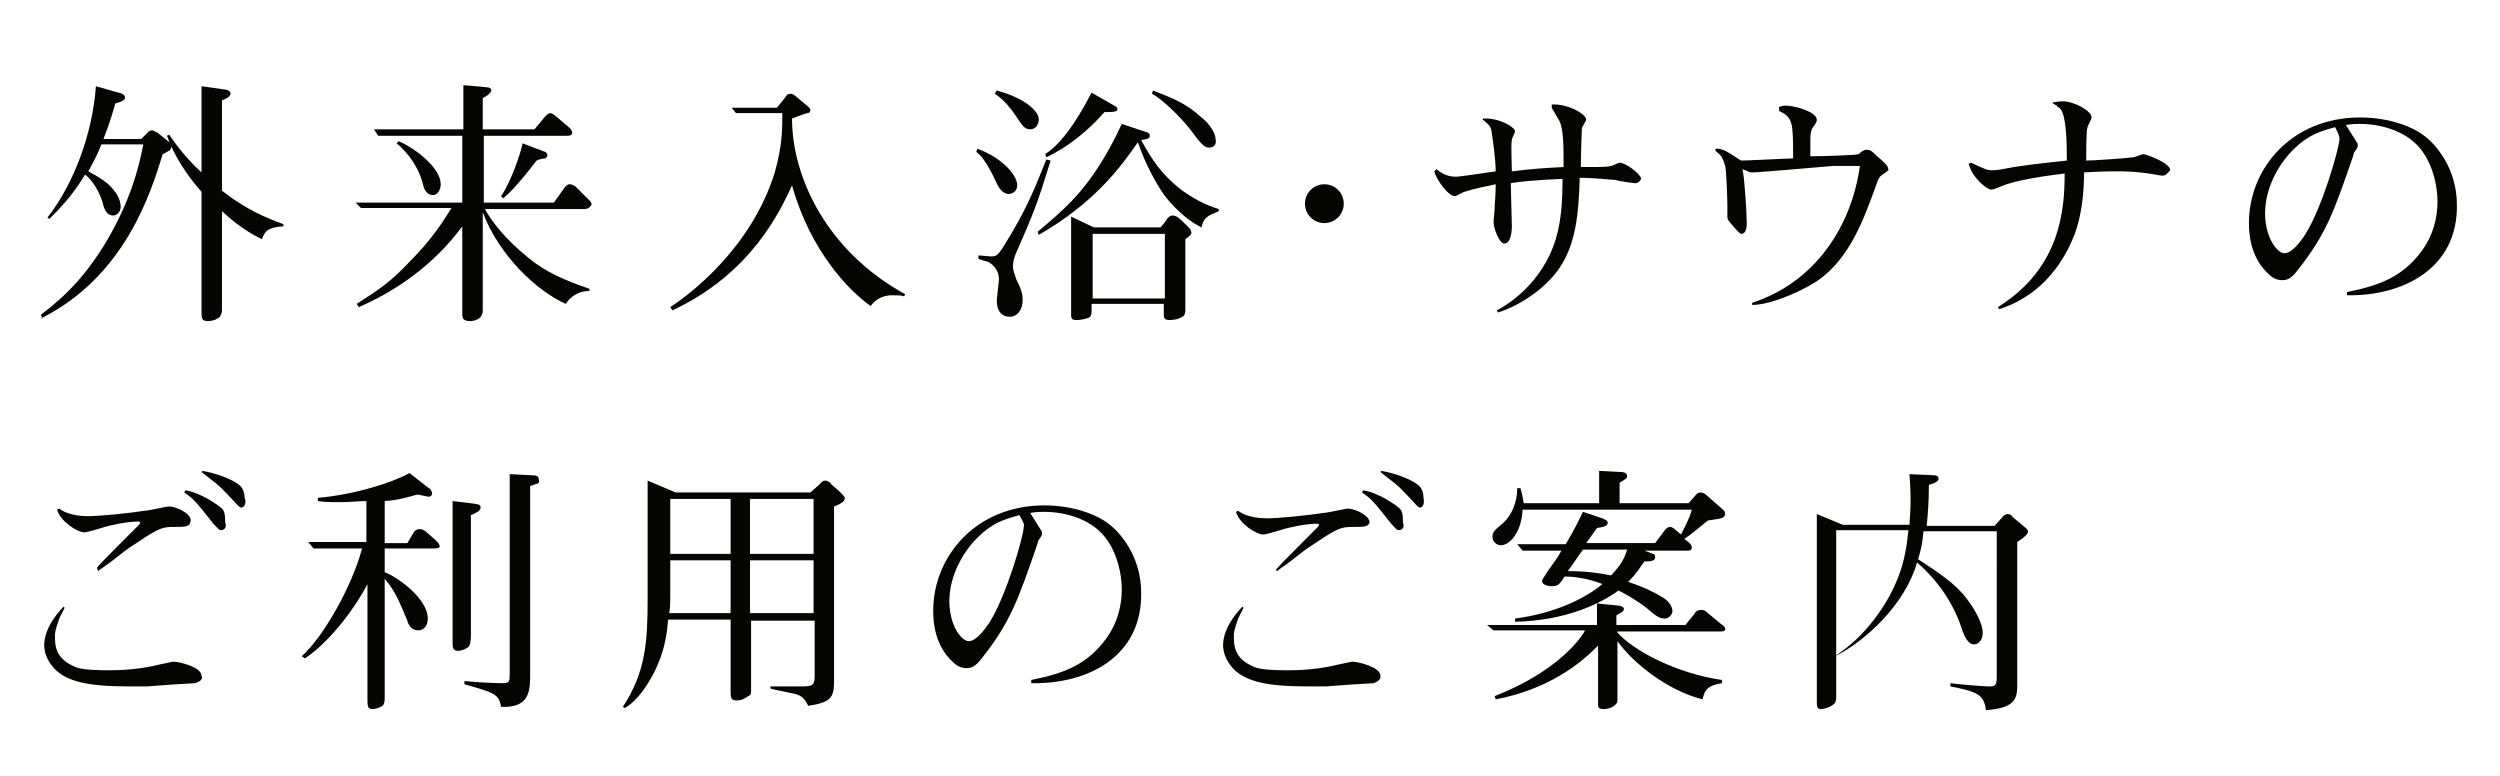
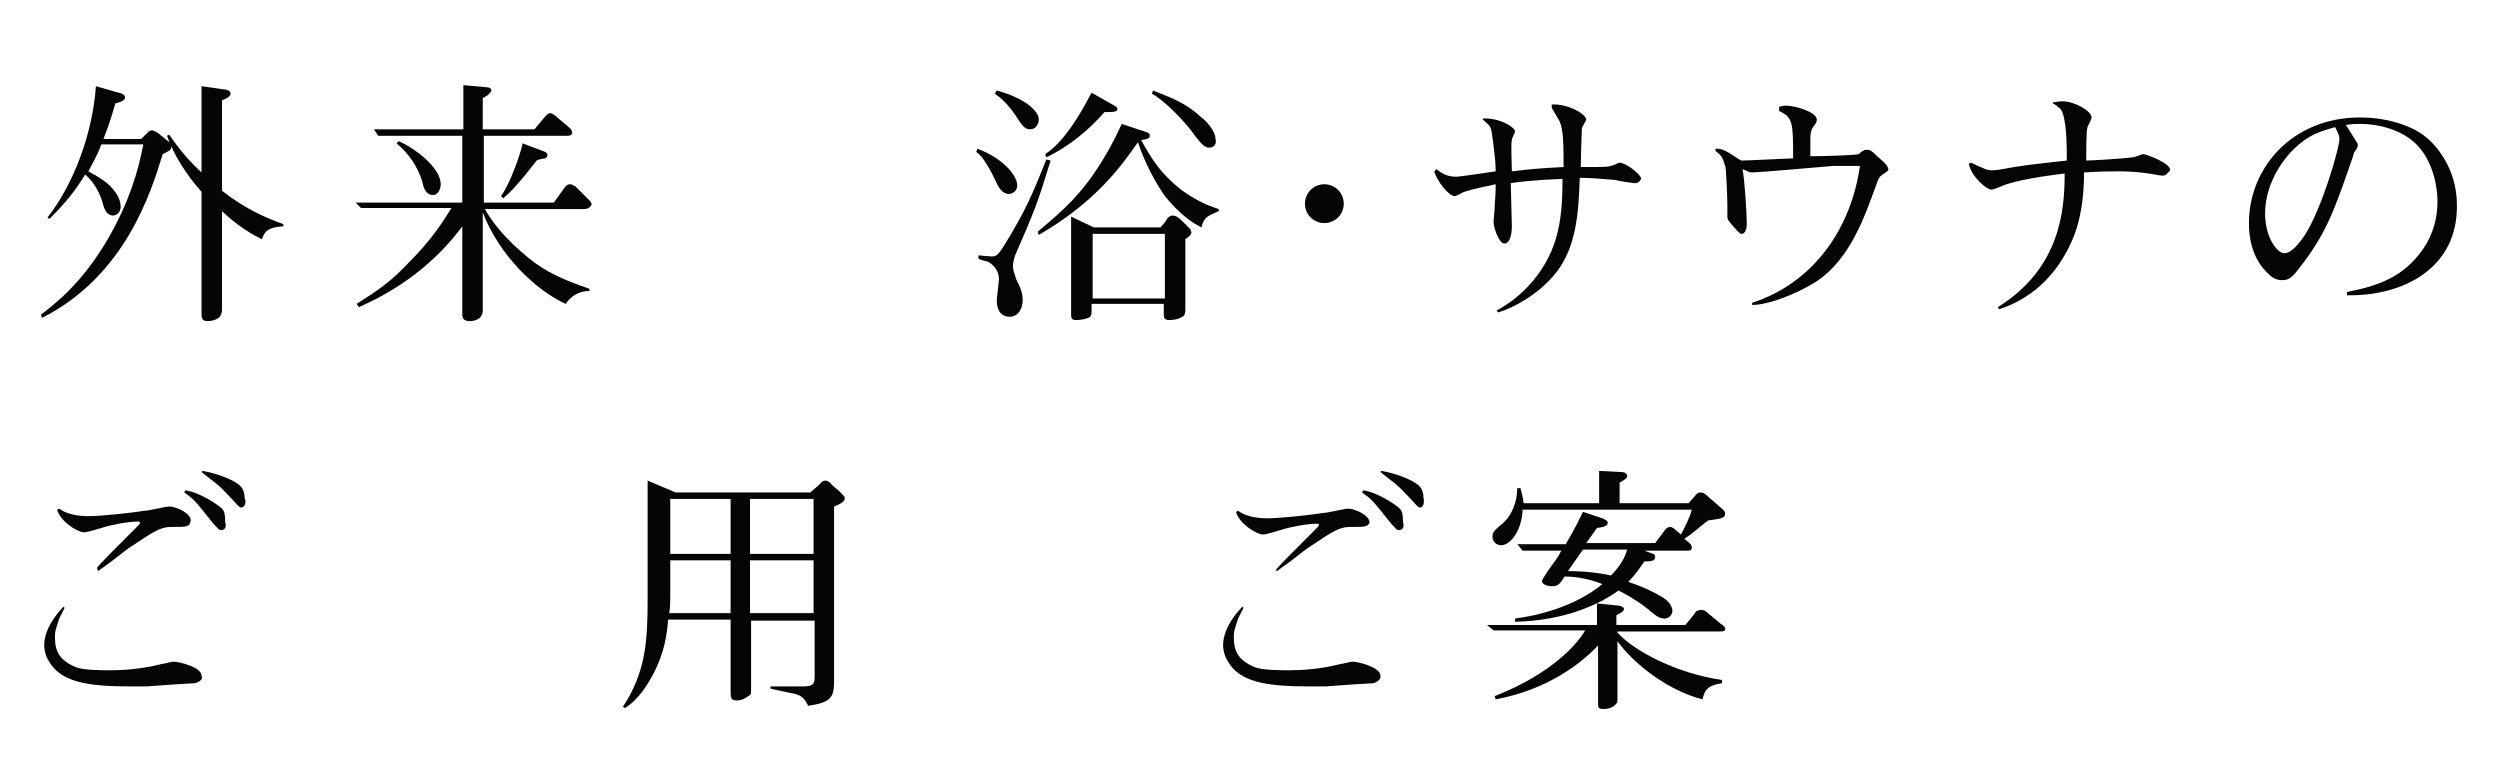
<svg xmlns="http://www.w3.org/2000/svg" version="1.1" id="レイヤー_1" x="0px" y="0px" viewBox="0 0 232 72" style="enable-background:new 0 0 232 72;" xml:space="preserve">
  <style type="text/css">
	.st0{enable-background:new    ;}
	.st1{fill:#050504;}
</style>
  <g class="st0">
    <path class="st1" d="M15.7,14c-0.1,0-0.5,0.3-0.6,0.3C14,17.9,11.6,25.6,3.9,29.5l-0.1-0.3c2.4-1.8,4.3-3.8,6.2-7   c2-3.5,2.8-6.2,3.3-8.8H9.4c-0.4,1.1-1,2.1-1.2,2.5c1.1,0.6,1.9,1.1,2.4,1.8c0.5,0.6,0.6,1.2,0.6,1.5c0,0.5-0.4,0.8-0.7,0.8   c-0.6,0-0.8-0.6-0.9-0.9c-0.1-0.5-0.6-2-1.7-2.9c-1.2,2-2.5,3.3-3.3,4.1l-0.2-0.1C6.9,17,8.6,12.3,8.9,8l2.1,0.6   c0.2,0,0.6,0.2,0.6,0.4c0,0.3-0.2,0.4-0.9,0.6c-0.2,0.7-0.5,1.8-1.1,3.3h3.5l0.6-0.6c0.1-0.1,0.2-0.2,0.4-0.2   c0.2,0,0.4,0.2,0.5,0.2l1,0.8c0.2,0.1,0.3,0.3,0.3,0.5C15.9,13.8,15.8,13.9,15.7,14z M24.3,22.2c-0.8-0.4-2.1-1.1-3.7-2.6v8.9   c0,0.4,0,0.5-0.1,0.7c-0.1,0.4-0.8,0.6-1.2,0.6c-0.6,0-0.6-0.3-0.6-0.9V17.8c-2.2-2.5-2.9-4.4-3.2-5.2l0.2-0.1   c0.9,1.3,1.8,2.4,3,3.5v-8l2.1,0.3c0.2,0,0.6,0.1,0.6,0.4c0,0.3-0.7,0.6-0.8,0.6v8.4c2.3,1.8,4.3,2.6,5.7,3.1v0.2   C24.9,21.1,24.6,21.4,24.3,22.2z" />
    <path class="st1" d="M54.2,19.4H45c0.6,1.1,1.8,2.7,4,4.5c1.7,1.4,3.4,2.1,5.7,2.9V27c-1.1,0-1.8,0.6-2.2,1.2   c-2.7-1.2-6.2-4.5-7.7-8.5v9.1c0,0.9-0.9,1-1.2,1c-0.7,0-0.7-0.4-0.7-0.7V21c-1.9,2.6-5,5.5-9.6,7.5l-0.2-0.3   c2.2-1.4,3.2-2.1,4.9-3.9c2-2,3.1-3.7,3.9-5h-8.4L33,18.8h9.9v-6.2h-7.8L34.7,12h8.3V7.9l2.2,0.2c0.2,0,0.4,0.1,0.4,0.3   c0,0.1-0.2,0.3-0.3,0.4c-0.3,0.2-0.3,0.2-0.5,0.3V12h4.8l1-1.2c0.2-0.2,0.3-0.3,0.5-0.3c0.1,0,0.4,0.2,0.5,0.3l1.3,1.1   c0.1,0.1,0.2,0.3,0.2,0.4c0,0.3-0.3,0.3-0.5,0.3h-7.7v6.2h6.5l1-1.4c0.1-0.1,0.2-0.3,0.5-0.3c0.2,0,0.3,0.1,0.5,0.2l1.3,1.3   c0.1,0.1,0.2,0.2,0.2,0.4C54.7,19.3,54.5,19.4,54.2,19.4z M40.2,18.1c-0.7,0-0.9-0.7-1-1.2c-0.4-1.4-1.3-2.7-2.4-3.6l0.2-0.2   c1.6,0.7,3.9,2.5,3.9,4C40.9,17.6,40.6,18.1,40.2,18.1z M50.6,14.7c-0.1,0-0.7,0.1-0.8,0.2c-1.7,2.2-2.5,3-3.1,3.5l-0.2-0.2   c0.9-1.3,1.8-3.9,2-4.9l2.1,0.8c0,0,0.2,0.1,0.2,0.3S50.7,14.6,50.6,14.7z" />
-     <path class="st1" d="M72.1,10l0.8-1c0.1-0.2,0.2-0.3,0.5-0.3c0.1,0,0.3,0.1,0.4,0.2l1.2,1c0.1,0.1,0.2,0.2,0.2,0.3   c0,0.2-0.1,0.3-0.3,0.3c-0.4,0.1-1.1,0.4-1.4,0.5c0,5.4,3.2,12.3,10.5,16.3l-0.1,0.2c-0.3-0.1-0.6-0.1-1.1-0.1c-1.2,0-1.8,0.7-2,1   c-2-1.4-5.6-5.1-7.3-11.2c-1.1,2.4-3.8,8.2-11.1,11.6l-0.2-0.3c1.7-1.1,7.5-5.4,9.7-12.5c0.7-2.5,0.7-4,0.7-5.5h-4.3L67.9,10H72.1z   " />
    <path class="st1" d="M93.6,18c-0.6,0-1-0.7-1.2-1.2c-0.1-0.2-0.6-1.3-1.2-2.1c-0.1-0.1-0.2-0.3-0.6-0.6l0.1-0.3   c2.2,0.8,3.7,2.4,3.7,3.4C94.4,17.7,94,18,93.6,18z M94.2,23.7c-0.2,0.6-0.2,0.9-0.2,1c0,0.3,0.1,0.6,0.3,1.2   c0.5,1,0.6,1.4,0.6,1.9c0,1.1-0.6,1.6-1.2,1.6c-0.7,0-1.2-0.5-1.2-1.5c0-0.3,0.2-1.7,0.2-2c0-1-0.8-1.5-1-1.6c0,0-0.8-0.2-0.9-0.3   v-0.3c0.2,0,1,0.1,1.2,0.1c0.6,0,0.7-0.2,1.9-2.2c1.7-2.9,2.3-4.6,3.2-6.8l0.4,0.1C96.3,18.8,96,19.6,94.2,23.7z M95.6,12   c-0.5,0-0.7-0.3-1.3-1.2c-0.8-1.2-1.5-1.8-2-2.1l0.2-0.3c2.6,0.7,3.9,1.9,3.9,2.7C96.4,11.4,96.2,12,95.6,12z M111.5,21.1   c-1.9-0.9-3.5-3-3.6-3.2c-0.6-0.9-1.6-2.6-2.3-4.7c-1.6,2.3-4,5.6-9.2,8.6l-0.1-0.3c2.4-2,4.1-3.5,6-6.6c1.1-1.8,1.5-2.8,1.8-3.4   l2.1,0.7c0.4,0.1,0.5,0.2,0.5,0.4c0,0.3-0.3,0.3-0.8,0.4c1,1.8,1.8,3.1,3.7,4.6c1.1,0.8,2.2,1.4,3.5,1.8v0.2   C112.2,20,111.7,20.1,111.5,21.1z M102.5,10.4c-1.5,1.7-3.3,3.2-5.4,4.2L97,14.3c2-1.3,3.6-4.4,4.3-5.7l2.1,1.2   c0.2,0.1,0.3,0.2,0.3,0.3C103.7,10.4,103.3,10.4,102.5,10.4z M110,22.2v6.5c0,0.2,0,0.6-0.3,0.7c-0.4,0.3-1.1,0.3-1.2,0.3   c-0.5,0-0.5-0.3-0.5-0.5v-1h-6.7v0.6c0,0.5-0.1,0.6-0.3,0.7c-0.3,0.1-0.7,0.2-1.1,0.2s-0.5-0.1-0.5-0.5v-9.1l2.1,1h6.2   c0.1-0.1,0.6-0.7,0.6-0.8c0.2-0.2,0.3-0.3,0.5-0.3c0.4,0,0.6,0.2,1.4,1c0.3,0.3,0.3,0.3,0.3,0.4C110.7,21.7,110.4,21.9,110,22.2z    M108.1,21.7h-6.7v6h6.7V21.7z M112.2,13.7c-0.3,0-0.6-0.1-1.6-1.5c-0.5-0.7-2.4-2.8-3.7-3.5l0.1-0.3c1.8,0.7,3.1,1.2,4.5,2.5   c0.3,0.2,1.3,1.2,1.3,2C112.9,13.2,112.8,13.7,112.2,13.7z" />
    <path class="st1" d="M124.7,18.9c0,1-0.8,1.8-1.8,1.8c-1,0-1.8-0.8-1.8-1.8c0-1,0.8-1.8,1.8-1.8C123.9,17.1,124.7,17.9,124.7,18.9z   " />
    <path class="st1" d="M151.8,17c-0.3,0-1.6-0.2-1.9-0.3c-1.1-0.1-2.4-0.2-3.3-0.2c-0.1,3.5-0.4,6.2-1.9,8.4   c-1.6,2.3-4.3,3.7-5.7,4.1l-0.1-0.2c2.3-1.2,4.6-3.6,5.5-6.7c0.5-1.7,0.6-3.5,0.6-5.5c-2.6,0.1-4.3,0.3-4.8,0.4   c0,0.6,0.1,3.5,0.1,4c0,0.5-0.1,1.6-0.7,1.6c-0.5,0-1-1.5-1-2c0-0.2,0.1-1,0.1-1.2c0-0.6,0.1-1.1,0.1-2.3c-0.9,0.2-2,0.4-2.9,0.7   c-0.1,0-0.7,0.4-0.9,0.4c-0.6,0-1.7-1.5-1.9-2.3l0.2-0.2c0.3,0.2,0.8,0.7,1.8,0.7c0.4,0,3-0.4,3.7-0.5c0-1.1-0.3-3.2-0.4-3.8   c-0.1-0.4-0.2-0.5-0.8-1V11c1.5-0.1,3,0.8,3,1.2c0,0.1-0.3,0.6-0.3,0.8c-0.1,0.3,0,2.4,0,2.9c1.6-0.2,2.8-0.3,4.8-0.4   c0-2,0-3.5-0.4-4.3c0,0-0.4-0.7-0.7-1.2V9.7c1.5-0.1,3.2,0.9,3.2,1.4c0,0.1-0.4,0.7-0.4,0.8c0,0.1-0.1,2.4-0.1,3.6   c2.2,0,2.4,0,2.8-0.1c0.1,0,0.7-0.3,0.8-0.3c0.6,0,2,1.1,2,1.5C152.2,16.8,152,17,151.8,17z" />
    <path class="st1" d="M174.7,16.2c-0.3,0.2-0.4,0.4-0.6,1c-1.1,3-2.4,6.8-5.5,8.9c-1.9,1.2-4.5,2.2-6,2.2l0-0.2   c5.8-1.9,9.2-7,10-12.7c-0.6,0-1.6,0-2.5,0c-1.2,0.1-6.9,0.6-7.4,0.6c-0.2,0-0.4,0-0.5-0.1c-0.2-0.1-0.3-0.1-0.5-0.2   c0.2,0.8,0.4,4.2,0.4,5c0,0.2,0,1-0.5,1c-0.1,0-0.2-0.1-0.4-0.3c-0.8-0.9-0.9-1-0.9-1.3c0-0.1,0-0.9,0-1c0-0.7-0.1-3.4-0.2-3.7   c-0.3-0.9-0.3-0.9-0.9-1.4l0-0.2c0.3,0,0.5,0,0.9,0.2c0.3,0.1,1.4,0.9,1.5,0.9c0.6,0,4.3-0.2,4.8-0.2c0-3.3,0-3.8-1.3-4.4V9.9   c0.2,0,0.3-0.1,0.6-0.1c0.9,0,2.9,0.6,2.9,1.3c0,0.1,0,0.2-0.2,0.5c-0.4,0.5-0.4,0.7-0.4,1.8v1.1c1.3,0,4.3-0.1,4.5-0.2   c0.1-0.1,0.3-0.3,0.4-0.3c0.1-0.1,0.2-0.1,0.3-0.1c0.3,0,0.4,0,1,0.6c0.7,0.6,1,0.9,1,1.1C175.3,15.8,175.3,15.8,174.7,16.2z" />
    <path class="st1" d="M200.7,16.3c-0.2,0-0.7-0.1-0.7-0.1c-1.7-0.3-2.9-0.3-3.5-0.3c-0.5,0-1.5,0-3.1,0.1c0,1.3-0.1,3.7-0.9,5.8   c-1.2,3.1-3.5,5.8-7,6.9l-0.1-0.2c5.8-3.6,6.2-9,6.2-12.4c-1.6,0.2-4.6,0.6-5.9,1.2c-0.3,0.1-0.7,0.3-0.9,0.3   c-0.4,0-1.8-1.1-2.1-2.4l0.2-0.1c0.1,0,0.8,0.4,0.9,0.4c0.6,0.3,0.8,0.3,1.1,0.3c0.1,0,0.4,0,0.9-0.1c1.5-0.3,3.2-0.5,6-0.8   c0-1.3,0-4.1-0.6-4.8c-0.1-0.1-0.6-0.5-0.7-0.5V9.5c0.2,0,0.5-0.1,0.9-0.1c1.1,0,2.7,0.9,2.7,1.5c0,0.2-0.4,0.8-0.4,1   c-0.1,0.3-0.1,2.6-0.1,3c0.6,0,3.6-0.2,4.3-0.3c0.2,0,0.9-0.3,1-0.3c0.2,0,2.5,0.8,2.5,1.5C201.1,16.1,201,16.3,200.7,16.3z" />
    <path class="st1" d="M217.8,27.4v-0.3c3-0.6,5.2-1.4,7-3.9c1-1.4,1.4-3,1.4-4.5c0-1.4-0.4-3.2-1.3-4.5c-1.3-2-3.9-2.7-5.9-2.7   c-0.4,0-0.7,0-1.3,0.1c0.3,0.5,0.9,1.4,1,1.6c0.1,0.1,0.1,0.2,0.1,0.3c0,0.1,0,0.2-0.3,0.6c-0.1,0.1-0.1,0.3-0.1,0.3   c-1.8,5.2-2.5,7.3-5.2,10.7c-0.6,0.8-1,0.9-1.4,0.9c-0.5,0-0.9-0.2-1.2-0.5c-0.8-0.7-1.9-2.1-1.9-4.8c0-5.1,4-9.8,10.3-9.8   c2.8,0,5,0.9,6.1,1.8c0.9,0.7,2.9,2.9,2.9,6.3C228.1,24.9,223,27.5,217.8,27.4z M216.7,11.8c-1.4,0.4-2.5,0.7-3.9,2.1   c-1.4,1.4-2.6,3.6-2.6,5.9c0,2.2,1.1,3.7,1.8,3.7c0.7,0,1.5-1.1,1.9-1.7c1.6-2.5,3.2-8.1,3.2-8.9C217.1,12.6,217,12.4,216.7,11.8z" />
  </g>
  <g class="st0">
    <path class="st1" d="M18.1,63.4c-1.7,0.1-1.9,0.1-4.5,0.3c-0.6,0-1,0-1.5,0c-4,0-6.5-0.4-7.6-2.4c-0.3-0.5-0.4-1.1-0.4-1.4   c0-1.8,1.6-3.4,1.8-3.6l0.1,0.1c-0.2,0.4-0.4,0.8-0.5,1c-0.4,1.2-0.4,1.2-0.4,1.8c0,1.3,0.5,2.1,1.9,2.7c0.7,0.3,2.4,0.3,3.2,0.3   c2.1,0,3.7-0.3,4.9-0.6c0.1,0,0.9-0.2,1-0.2c0.5,0,2.6,0.5,2.6,1.3C18.9,63.1,18.4,63.3,18.1,63.4z M15.9,48.9   c-1,0-1.6,0.4-3.7,1.8c-0.2,0.1-1.1,0.8-1.6,1.2c-0.5,0.4-1.4,1-1.5,1.1L9,52.7c0.1-0.2,1.4-1.5,2.5-2.6c0.4-0.4,1-1,1.3-1.3   c0.1-0.1,0.2-0.2,0.2-0.3c0-0.1-0.1-0.1-0.2-0.1c-0.9,0-2.5,0.3-3.4,0.6c-0.7,0.2-1.3,0.4-1.6,0.4c-0.6,0-2.2-1-2.5-2.1l0.2-0.1   c0.9,0.7,2.4,0.7,2.7,0.7c1.1,0,4-0.3,5.2-0.5c0.4,0,2-0.4,2.3-0.4c0.6,0,2,0.6,2,1.3C17.6,48.9,17.4,48.9,15.9,48.9z M20.5,49.2   c-0.2,0-0.2-0.1-0.7-0.6c-1.6-2-1.7-2.2-2.7-2.9l0.1-0.2c1.4,0.2,3.1,1.4,3.4,1.7c0.2,0.2,0.3,0.5,0.3,1.3   C21,48.7,21,49.2,20.5,49.2z M22.4,47.1c-0.1,0-0.2,0-0.7-0.6c-0.3-0.3-1.1-1.2-1.6-1.6s-1.3-1-1.4-1.1l0.1-0.1   c1.2,0.2,2.9,0.8,3.5,1.4c0.3,0.3,0.4,0.7,0.4,1.1C22.9,46.6,22.7,47.1,22.4,47.1z" />
-     <path class="st1" d="M40.1,50.9h-4.4v2.2c1.3,0.5,4,2.5,4,4.3c0,0.7-0.4,1.1-0.9,1.1c-0.6,0-0.9-0.5-1-0.9c-0.7-1.7-1-2.4-1.7-3.4   c-0.2-0.2-0.3-0.4-0.4-0.5v11c0,0.3,0,0.6-0.2,0.8c-0.3,0.2-0.7,0.3-0.9,0.3c-0.5,0-0.5-0.3-0.5-0.9V54.2c-1,2-3.4,5.3-5.8,6.9   L28,60.9c2.1-1.9,4.7-6.6,5.6-10h-4.5l-0.5-0.6h5.4v-3.8c-0.8,0-1.5,0.1-2.3,0.1c-1.1,0-1.6,0-2.2-0.1l0-0.3   c3.4-0.3,6.9-1.4,8.5-2.3l1.8,1.4c0.1,0,0.3,0.3,0.3,0.5c0,0.2-0.2,0.3-0.3,0.3c-0.1,0-0.9-0.2-1.1-0.2c-1.1,0.3-1.7,0.5-3,0.6v3.9   h2.1l0.6-1c0.1-0.2,0.3-0.3,0.6-0.3c0.2,0,0.5,0.2,0.6,0.3l0.9,0.8c0.1,0.1,0.3,0.3,0.3,0.5C40.8,50.9,40.4,50.9,40.1,50.9z    M43.7,47.8V59c0,0.6-0.1,0.9-0.2,1c-0.3,0.3-0.8,0.4-1,0.4c-0.5,0-0.5-0.4-0.5-0.7V46.5l1.7,0.2c0.7,0.1,0.9,0.1,0.9,0.4   C44.6,47.4,44.2,47.6,43.7,47.8z M49.8,44.9c-0.1,0-0.5,0.2-0.6,0.2v17.5c0,1.6-0.1,3.1-2.7,3c-0.2-1.2-0.6-1.3-3.4-2.1v-0.3   c0.9,0.1,2.7,0.2,3.5,0.2c0.7,0,0.7-0.1,0.7-1V44l2,0.1c0.5,0,0.7,0.1,0.7,0.4C50.1,44.8,49.9,44.9,49.8,44.9z" />
    <path class="st1" d="M77.4,47v16.3c0,1.5-0.4,1.9-2.4,2.2c-0.3-0.6-0.5-0.9-1.2-1.1c-0.4-0.1-2-0.4-2.3-0.5v-0.2c0.8,0,2.2,0,3,0   c1.1,0,1.1-0.3,1.1-1.1v-5h-5.9v5.8v0.5c0,0.4,0,0.5-0.1,0.6C69.4,64.6,69,65,68.4,65s-0.6-0.2-0.6-1.1v-6.4H62   c-0.1,1.3-0.3,3-1.4,5.1c-0.5,0.9-1.3,2.3-2.6,3.1l-0.2-0.1c2.1-3.2,2.3-6,2.3-10v-11l2.6,1.1h12.5L76,45c0.2-0.2,0.3-0.4,0.6-0.4   c0.2,0,0.5,0.2,0.6,0.4l0.7,0.6c0.3,0.3,0.5,0.5,0.5,0.6C78.4,46.6,77.9,46.8,77.4,47z M67.8,52h-5.6v3.3c0,0.4,0,1.2-0.1,1.6h5.7   V52z M67.8,46.3h-5.6v5.1h5.6V46.3z M75.5,46.3h-5.9v5.1h5.9V46.3z M75.5,52h-5.9v4.9h5.9V52z" />
-     <path class="st1" d="M95.7,63.4v-0.3c3-0.6,5.2-1.4,7-3.9c1-1.4,1.4-3,1.4-4.5c0-1.4-0.4-3.2-1.3-4.5c-1.3-2-3.9-2.7-5.9-2.7   c-0.4,0-0.7,0-1.3,0.1c0.3,0.5,0.9,1.4,1,1.6c0.1,0.1,0.1,0.2,0.1,0.3c0,0.1,0,0.2-0.3,0.6c-0.1,0.1-0.1,0.3-0.1,0.3   c-1.8,5.2-2.5,7.3-5.2,10.7c-0.6,0.8-1,0.9-1.4,0.9c-0.5,0-0.9-0.2-1.2-0.5c-0.8-0.7-1.9-2.1-1.9-4.8c0-5.1,4-9.8,10.3-9.8   c2.8,0,5,0.9,6.1,1.8c0.9,0.7,2.9,2.9,2.9,6.3C106,60.9,101,63.5,95.7,63.4z M94.6,47.8c-1.4,0.4-2.5,0.7-3.9,2.1   c-1.4,1.4-2.6,3.6-2.6,5.9c0,2.2,1.1,3.7,1.8,3.7c0.7,0,1.5-1.1,1.9-1.7c1.6-2.5,3.2-8.1,3.2-8.9C95.1,48.6,94.9,48.4,94.6,47.8z" />
    <path class="st1" d="M127.5,63.4c-1.7,0.1-1.9,0.1-4.5,0.3c-0.6,0-1,0-1.5,0c-4,0-6.5-0.4-7.6-2.4c-0.3-0.5-0.4-1.1-0.4-1.4   c0-1.8,1.6-3.4,1.8-3.6l0.1,0.1c-0.2,0.4-0.4,0.8-0.5,1c-0.4,1.2-0.4,1.2-0.4,1.8c0,1.3,0.5,2.1,1.9,2.7c0.7,0.3,2.4,0.3,3.2,0.3   c2.1,0,3.7-0.3,4.9-0.6c0.1,0,0.9-0.2,1-0.2c0.5,0,2.6,0.5,2.6,1.3C128.2,63.1,127.7,63.3,127.5,63.4z M125.3,48.9   c-1,0-1.6,0.4-3.7,1.8c-0.2,0.1-1.1,0.8-1.6,1.2c-0.5,0.4-1.4,1-1.5,1.1l-0.1-0.1c0.1-0.2,1.4-1.5,2.5-2.6c0.4-0.4,1-1,1.3-1.3   c0.1-0.1,0.2-0.2,0.2-0.3c0-0.1-0.1-0.1-0.2-0.1c-0.9,0-2.5,0.3-3.4,0.6c-0.7,0.2-1.3,0.4-1.6,0.4c-0.6,0-2.2-1-2.5-2.1l0.2-0.1   c0.9,0.7,2.4,0.7,2.7,0.7c1.1,0,4-0.3,5.2-0.5c0.4,0,2-0.4,2.3-0.4c0.6,0,2,0.6,2,1.3C126.9,48.9,126.7,48.9,125.3,48.9z    M129.8,49.2c-0.2,0-0.2-0.1-0.7-0.6c-1.6-2-1.7-2.2-2.7-2.9l0.1-0.2c1.4,0.2,3.1,1.4,3.4,1.7c0.2,0.2,0.3,0.5,0.3,1.3   C130.3,48.7,130.3,49.2,129.8,49.2z M131.8,47.1c-0.1,0-0.2,0-0.7-0.6c-0.3-0.3-1.1-1.2-1.6-1.6c-0.5-0.4-1.3-1-1.4-1.1l0.1-0.1   c1.2,0.2,2.9,0.8,3.5,1.4c0.3,0.3,0.4,0.7,0.4,1.1C132.2,46.6,132.1,47.1,131.8,47.1z" />
    <path class="st1" d="M159.6,58.6h-9.5v0.1c1.5,1.7,5.5,3.8,9.7,4.4v0.3c-1.2,0.2-1.6,0.5-1.8,1.5c-3.2-0.8-6.4-3.3-7.9-5.4v5.2   c0,0.5,0,0.5-0.2,0.7c-0.3,0.3-0.7,0.4-1.1,0.4c-0.5,0-0.5-0.2-0.5-0.5v-5.4c-1.6,1.7-4.7,4.1-9.5,5l-0.1-0.3   c5.4-2.1,7.8-5,8.4-6.1h-8.5L138,58h10.2v-2l2,0.2c0.1,0,0.5,0.1,0.5,0.3c0,0.3-0.4,0.4-0.7,0.6V58h6.4l0.9-1.1   c0-0.1,0.2-0.3,0.6-0.3c0.2,0,0.4,0.1,0.6,0.3l1.2,1c0.3,0.2,0.4,0.3,0.4,0.5C160.1,58.6,159.8,58.6,159.6,58.6z M158.5,48.3   c-0.9,0.7-1.4,1.2-2.2,1.7l0.5,0.4c0,0,0.2,0.2,0.2,0.4c0,0.3-0.2,0.3-0.5,0.3h-3.9l0.8,0.3c0.1,0,0.2,0.1,0.2,0.3   c0,0.4-0.5,0.4-1,0.4c-0.3,0.4-0.7,1.1-1.5,1.9c1.5,0.5,2.5,1,3.3,1.5c0.6,0.4,0.8,0.9,0.8,1.2c0,0.3-0.3,0.7-0.7,0.7   c-0.4,0-0.7-0.1-1.6-0.9c-1-0.8-2.1-1.4-2.7-1.7c-1.8,1.3-5,2.8-9.6,2.9v-0.3c4.6-0.6,7.3-2.5,8.1-3.2c-1.5-0.6-2.9-0.7-3.5-0.7   l-0.2,0.3c-0.3,0.4-0.4,0.6-1,0.6c-0.3,0-0.9-0.1-0.9-0.5c0-0.1,0.1-0.2,0.6-1c0.5-0.7,0.9-1.2,1.2-1.8h-3.6l-0.5-0.6h4.5   c0.9-1.5,1.3-2.4,1.6-3l1.8,0.6c0.2,0.1,0.5,0.2,0.5,0.4c0,0.3-0.3,0.4-1,0.5l-1,1.4h6.4l0.9-1.2c0,0,0.2-0.3,0.5-0.3   c0.1,0,0.3,0.1,0.4,0.2l0.6,0.5c0.3-0.6,0.8-1.5,1-2.3h-15.7c-0.1,2.1-1.2,3.3-2,3.3c-0.4,0-0.8-0.3-0.8-0.8c0-0.4,0.2-0.6,0.8-1.1   c1-0.8,1.5-2.1,1.5-3.4h0.3c0.1,0.4,0.2,0.7,0.3,1.4h7v-3l1.9,0.1c0.2,0,0.7,0,0.7,0.4c0,0.1,0,0.2-0.7,0.6v1.9h6.4l0.7-0.8   c0.1-0.1,0.2-0.2,0.4-0.2c0.2,0,0.4,0.1,0.5,0.2l1.6,1.4c0.1,0.1,0.2,0.2,0.2,0.4C160,48.1,159.9,48.1,158.5,48.3z M146.9,51   l-1.4,2c0.7,0,2,0,4,0.4c1.2-1.2,1.4-2.1,1.5-2.4H146.9z" />
-     <path class="st1" d="M170.7,60.6c2.9-2,4.7-5.1,5.4-6.9c0.7-1.7,0.9-3.5,1-4.5h-6.7v15.4c0,0.3,0,0.6-0.3,0.8   c-0.4,0.3-0.9,0.4-1.1,0.4c-0.4,0-0.4-0.2-0.4-0.9V47.7l2.4,1h6.2c0-0.3,0.1-1.1,0.1-2.2c0-0.6,0-1.1-0.1-2.5l2.2,0.1   c0.1,0,0.5,0,0.5,0.3c0,0.3-0.3,0.4-0.9,0.6c0,1.7-0.1,2.7-0.2,3.8h6.3l0.8-0.9c0.1-0.1,0.3-0.2,0.4-0.2c0.2,0,0.4,0.1,0.5,0.3   l1.2,1c0.1,0.1,0.2,0.2,0.2,0.3c0,0.3-0.4,0.6-1,1v13.1c0,1.3,0,2.3-2.9,2.5c-0.2-1.4-0.7-1.7-3.3-2.2l0-0.3c0.8,0.1,3,0.3,3.6,0.3   c0.6,0,0.7-0.1,0.7-1V49.3h-6.8c-0.1,1.1-0.2,1.6-0.5,2.6c2.8,1.8,3.9,2.7,4.9,4.2c0.5,0.7,1.1,1.9,1.1,2.6c0,0.7-0.4,1.1-0.8,1.1   c-0.6,0-0.9-0.8-1.1-1.3c-0.3-1-1.3-3.8-4.2-6.3c-1.1,3.9-4.8,7.3-7.6,8.7L170.7,60.6z" />
  </g>
</svg>